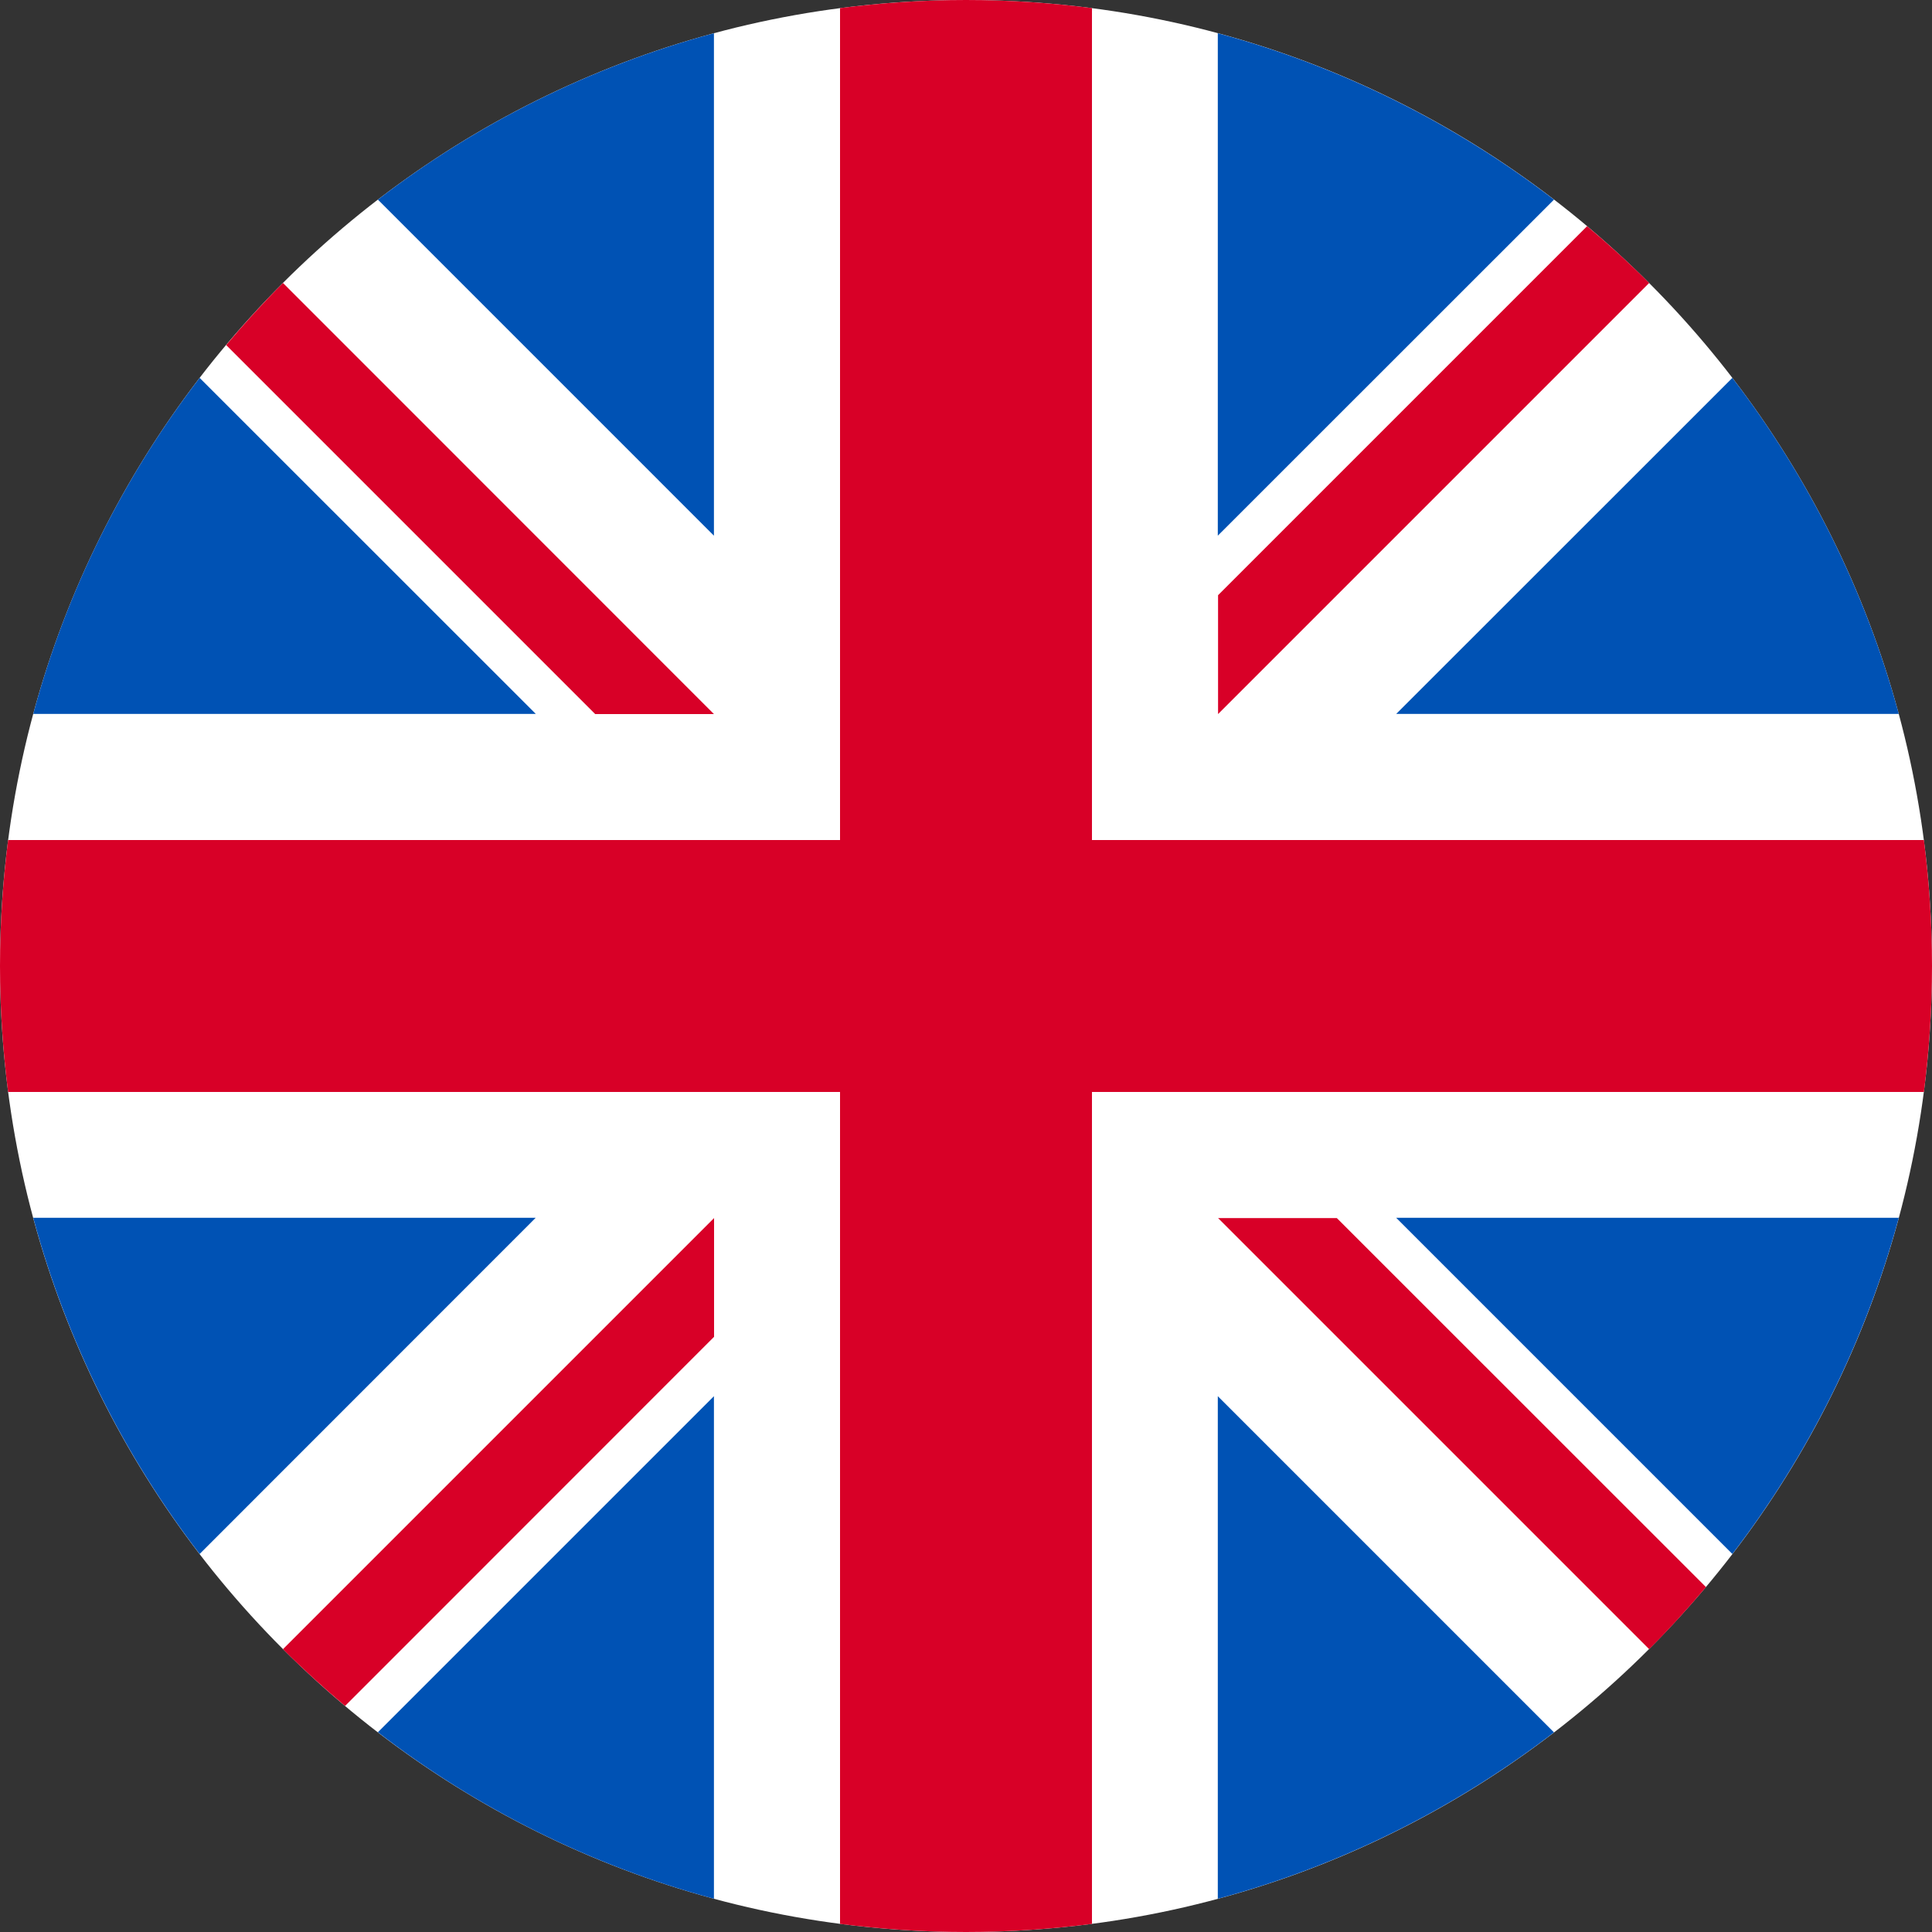
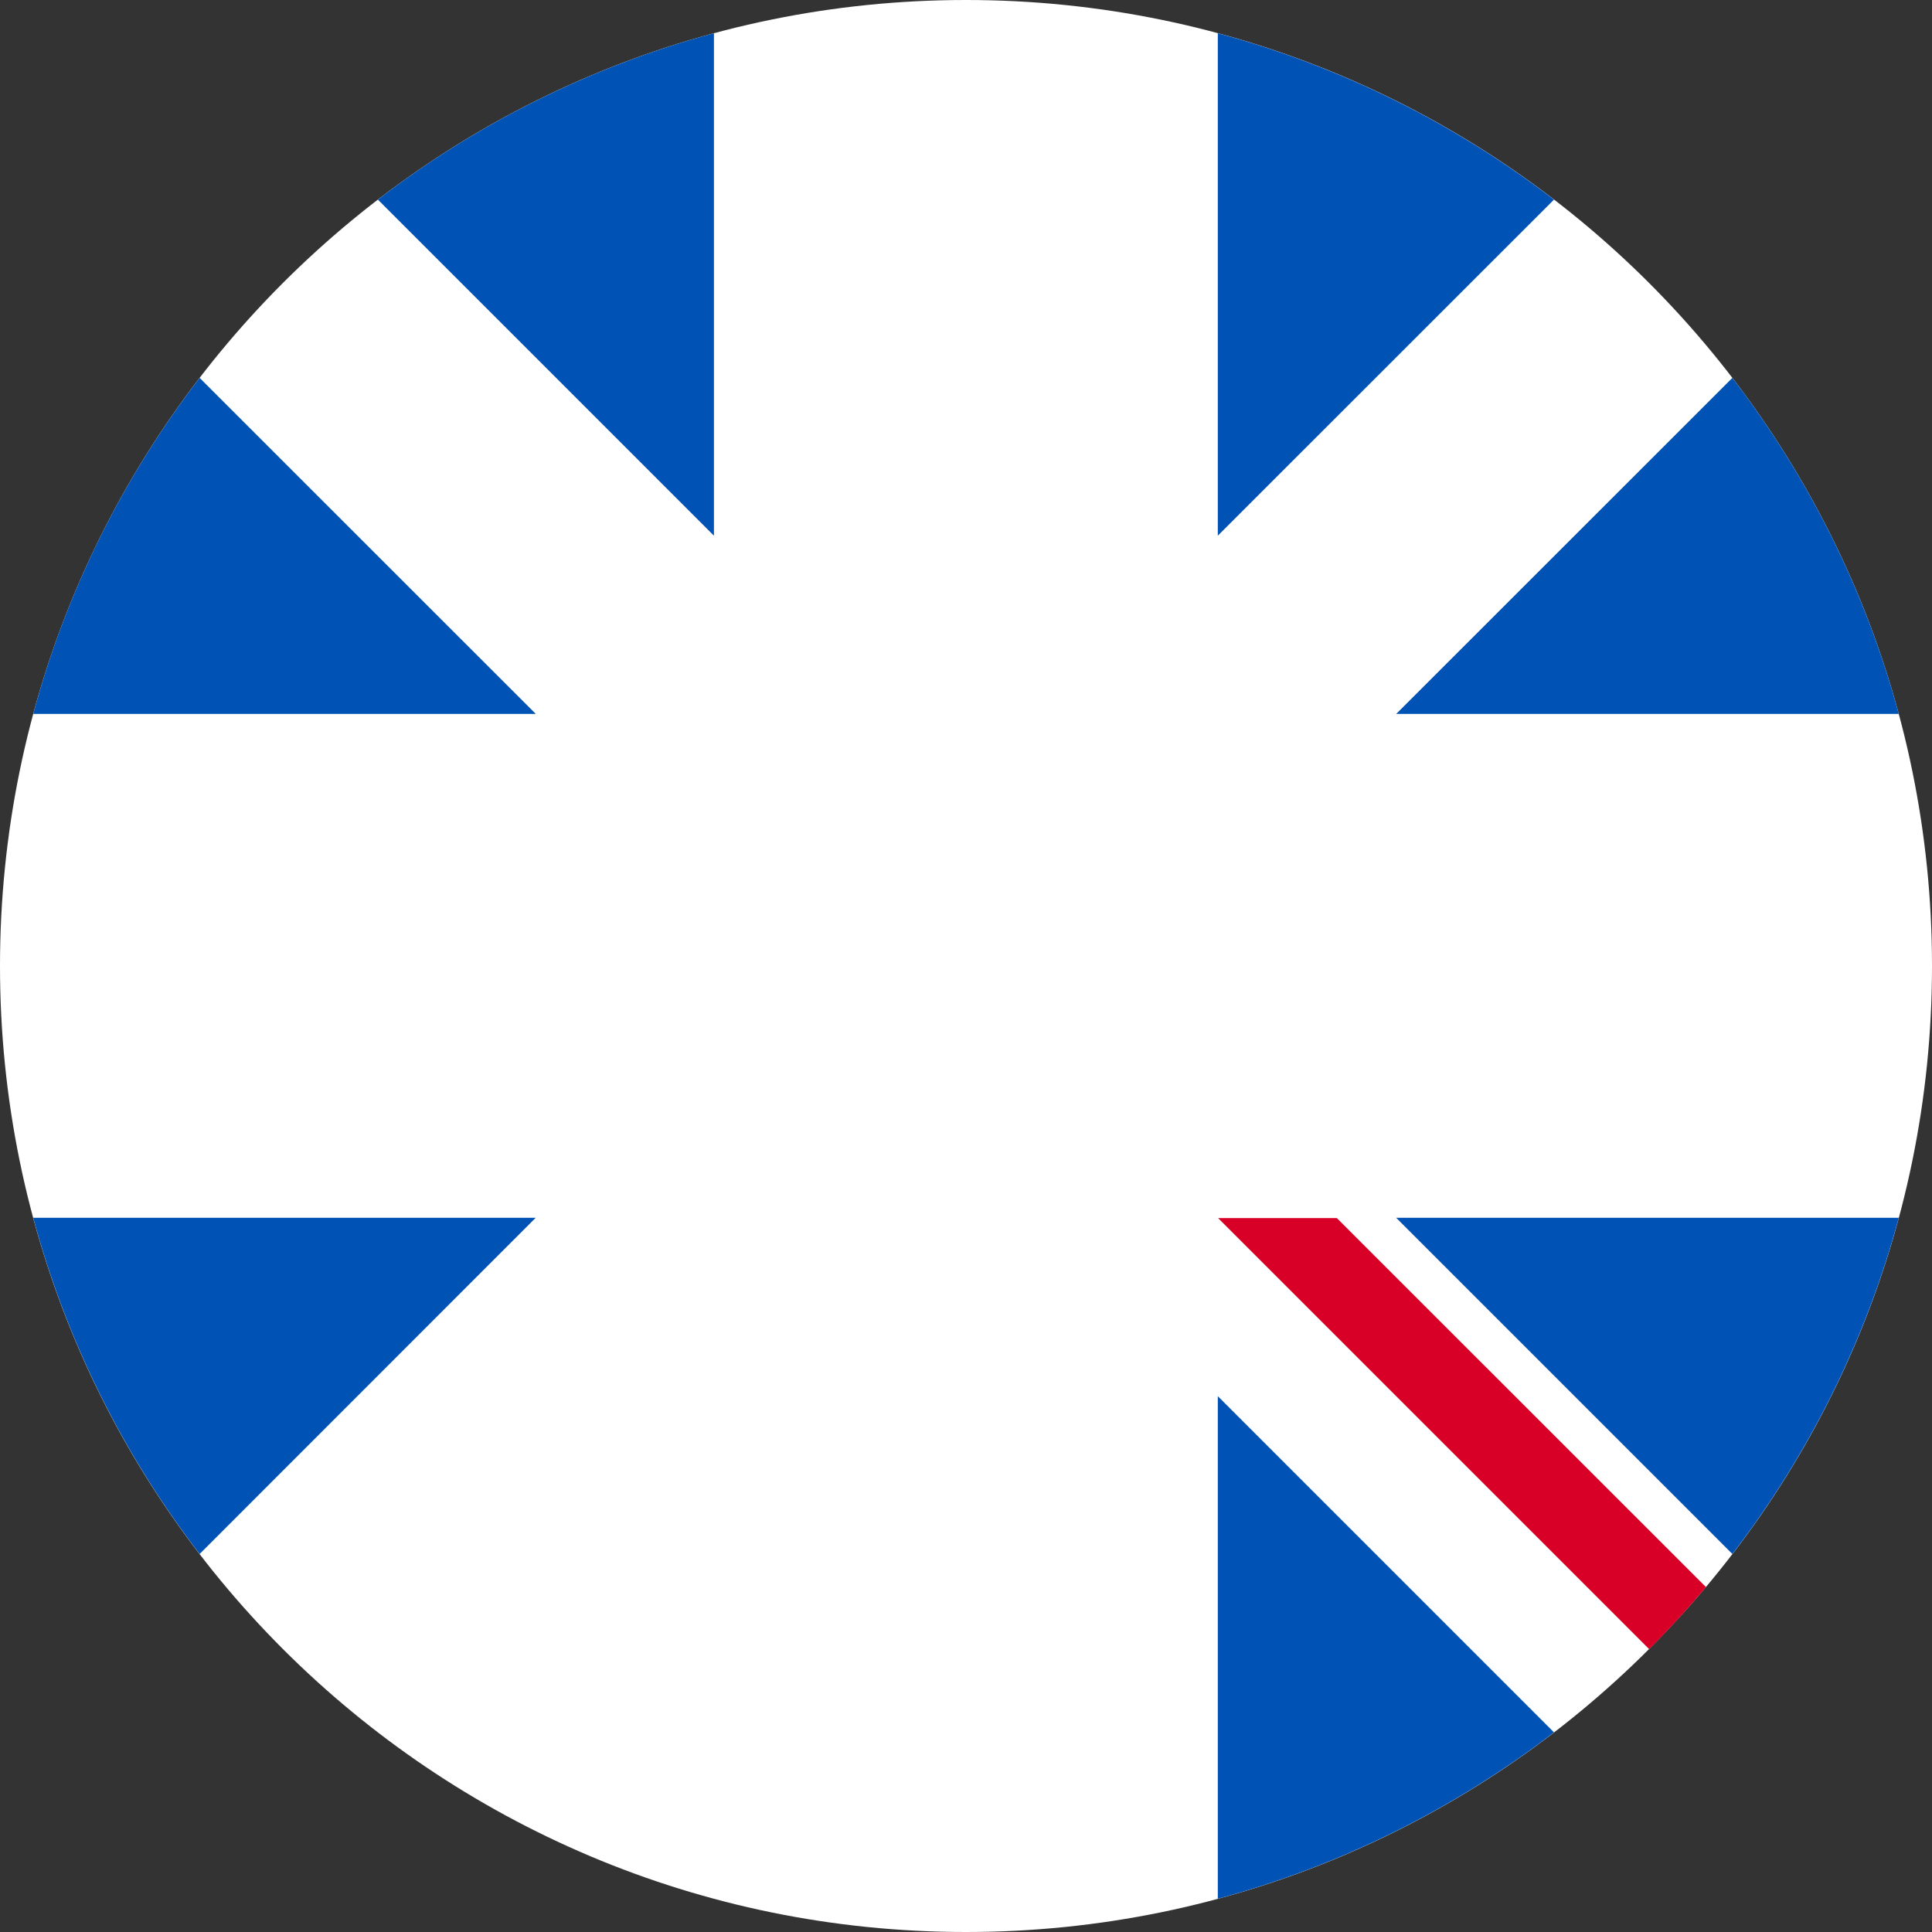
<svg xmlns="http://www.w3.org/2000/svg" width="15" height="15" viewBox="0 0 15 15" fill="none">
  <rect x="0" y="0" width="15" height="15" fill="#333333" stroke="none" />
  <g clip-path="url(#clip0_5012_4294)">
    <path d="M7.5 15C11.642 15 15 11.642 15 7.5C15 3.358 11.642 0 7.5 0C3.358 0 0 3.358 0 7.5C0 11.642 3.358 15 7.5 15Z" fill="white" />
    <path d="M1.55 2.934C0.961 3.7 0.516 4.584 0.258 5.543H4.16L1.55 2.934Z" fill="#0052B4" />
    <path d="M14.742 5.543C14.483 4.584 14.039 3.7 13.45 2.934L10.84 5.543H14.742Z" fill="#0052B4" />
    <path d="M0.258 9.455C0.517 10.415 0.961 11.298 1.55 12.065L4.159 9.455H0.258Z" fill="#0052B4" />
    <path d="M12.065 1.55C11.298 0.961 10.415 0.517 9.455 0.258V4.159L12.065 1.55Z" fill="#0052B4" />
-     <path d="M2.934 13.449C3.7 14.039 4.584 14.483 5.543 14.742V10.84L2.934 13.449Z" fill="#0052B4" />
    <path d="M5.543 0.258C4.584 0.517 3.7 0.961 2.934 1.55L5.543 4.159V0.258Z" fill="#0052B4" />
    <path d="M9.455 14.742C10.415 14.483 11.298 14.039 12.065 13.45L9.455 10.84V14.742Z" fill="#0052B4" />
    <path d="M10.84 9.455L13.45 12.065C14.039 11.298 14.483 10.415 14.742 9.455H10.84Z" fill="#0052B4" />
-     <path d="M14.937 6.522H8.478H8.478V0.063C8.158 0.022 7.832 0 7.5 0C7.168 0 6.842 0.022 6.522 0.063V6.522V6.522H0.063C0.022 6.842 0 7.168 0 7.5C0 7.832 0.022 8.158 0.063 8.478H6.522H6.522V14.937C6.842 14.978 7.168 15 7.5 15C7.832 15 8.158 14.978 8.478 14.937V8.478V8.478H14.937C14.978 8.158 15 7.832 15 7.5C15 7.168 14.978 6.842 14.937 6.522V6.522Z" fill="#D80027" />
    <path d="M9.457 9.457L12.804 12.804C12.958 12.65 13.105 12.489 13.245 12.322L10.379 9.457H9.457V9.457Z" fill="#D80027" />
-     <path d="M5.544 9.457H5.544L2.197 12.804C2.351 12.958 2.512 13.104 2.679 13.245L5.544 10.379V9.457Z" fill="#D80027" />
-     <path d="M5.543 5.544V5.544L2.197 2.197C2.043 2.351 1.896 2.512 1.756 2.679L4.621 5.544H5.543V5.544Z" fill="#D80027" />
-     <path d="M9.457 5.544L12.804 2.197C12.65 2.043 12.489 1.896 12.322 1.756L9.457 4.621V5.544Z" fill="#D80027" />
  </g>
  <defs>
    <clipPath id="clip0_5012_4294">
      <rect width="15" height="15" fill="white" />
    </clipPath>
  </defs>
</svg>